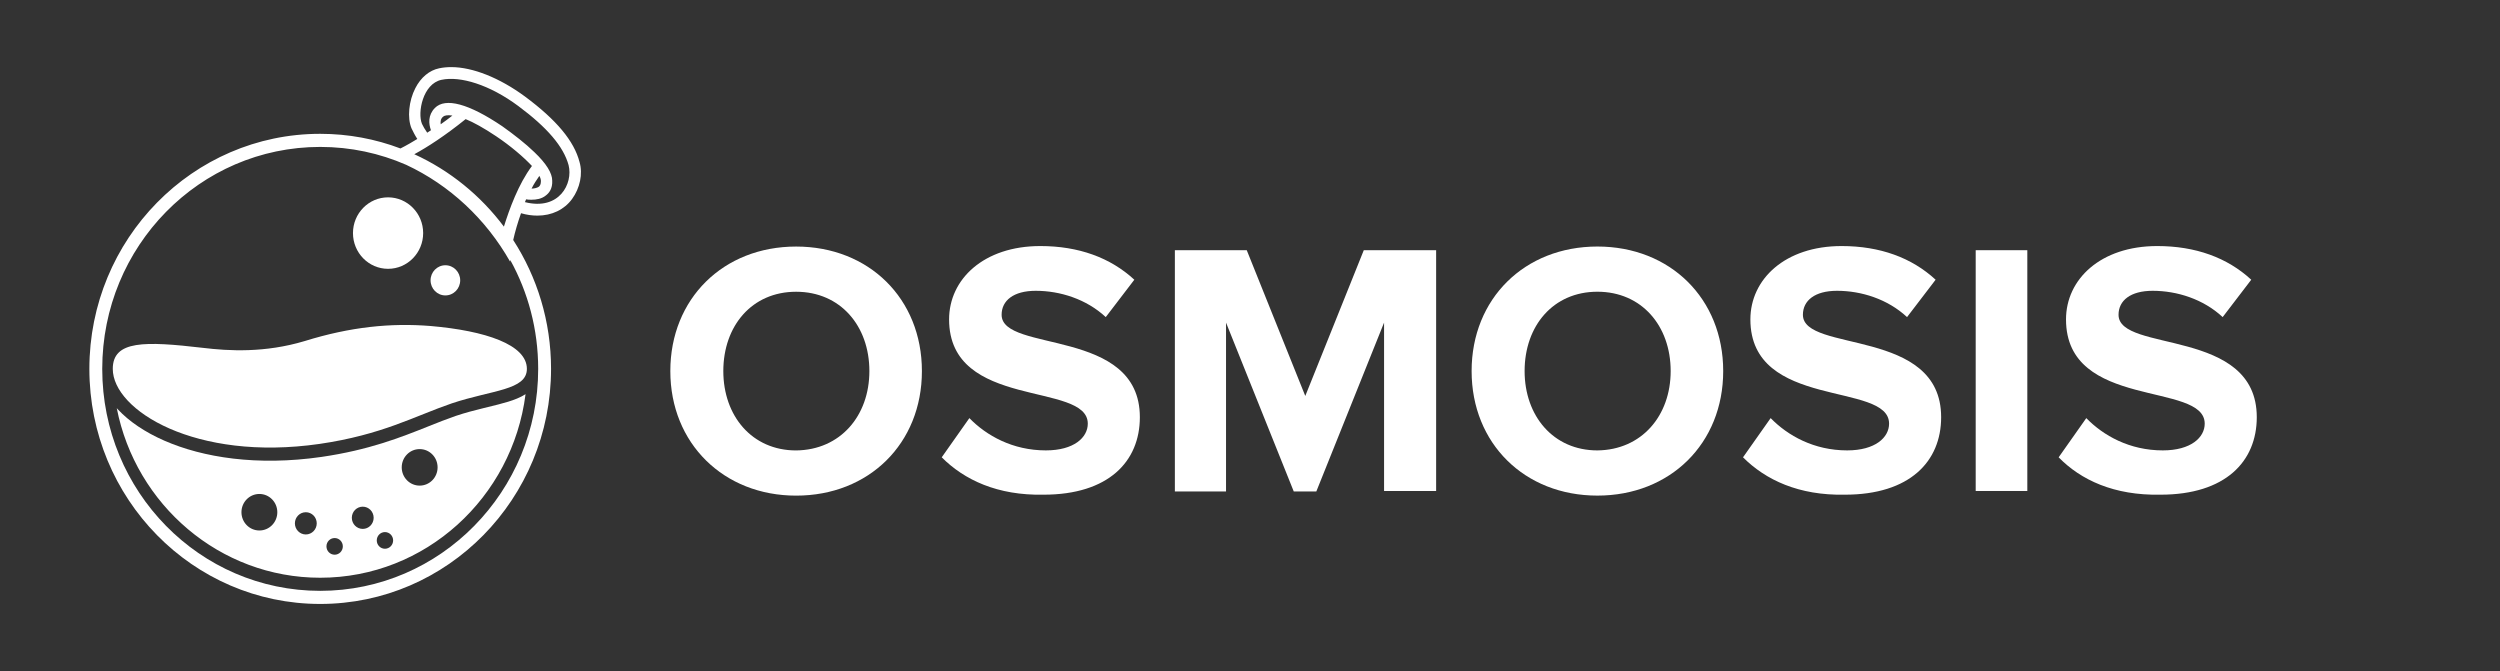
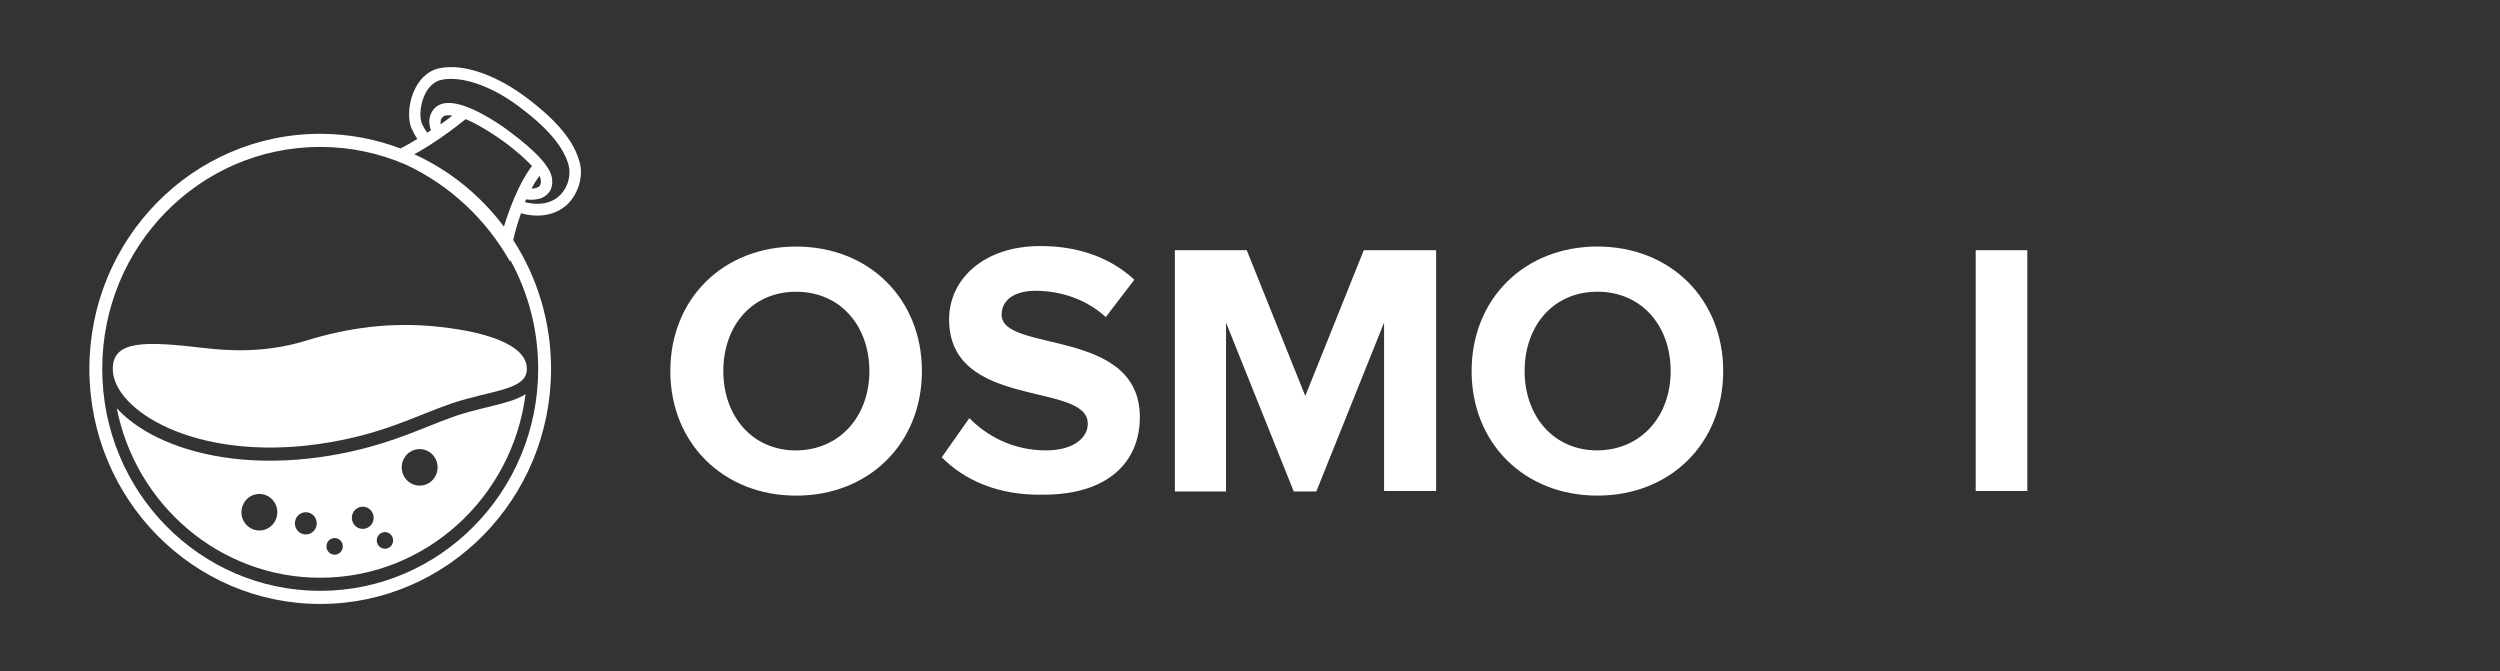
<svg xmlns="http://www.w3.org/2000/svg" width="190" height="51" viewBox="0 0 190 51" fill="none">
  <rect x="0" y="0" width="190" height="51" fill="#333333" stroke="none" />
  <path d="M50.945 28.203C50.945 22.699 54.972 18.738 60.505 18.738C66.038 18.738 70.065 22.699 70.065 28.203C70.065 33.707 66.038 37.668 60.505 37.668C55.007 37.668 50.945 33.707 50.945 28.203ZM66.073 28.203C66.073 24.767 63.867 22.173 60.505 22.173C57.143 22.173 54.972 24.767 54.972 28.203C54.972 31.603 57.143 34.233 60.505 34.233C63.867 34.197 66.073 31.603 66.073 28.203Z" fill="white" />
  <path d="M71.571 34.756L73.672 31.776C74.968 33.108 76.964 34.23 79.485 34.23C81.621 34.23 82.672 33.249 82.672 32.197C82.672 28.972 72.131 31.18 72.131 24.274C72.131 21.224 74.758 18.7 79.065 18.7C81.972 18.7 84.388 19.577 86.209 21.259L84.038 24.099C82.567 22.732 80.571 22.101 78.715 22.101C77.034 22.101 76.123 22.837 76.123 23.924C76.123 26.833 86.629 24.87 86.629 31.706C86.629 35.072 84.248 37.596 79.31 37.596C75.808 37.666 73.287 36.474 71.571 34.756Z" fill="white" />
  <path d="M105.189 37.35V24.519L100.041 37.35H98.325L93.178 24.519V37.35H89.29V19.015H94.753L99.201 30.093L103.648 19.015H109.146V37.315H105.189V37.35Z" fill="white" />
  <path d="M111.843 28.201C111.843 22.697 115.87 18.736 121.403 18.736C126.936 18.736 130.963 22.697 130.963 28.201C130.963 33.705 126.936 37.666 121.403 37.666C115.87 37.666 111.843 33.705 111.843 28.201ZM126.971 28.201C126.971 24.765 124.765 22.171 121.403 22.171C118.041 22.171 115.87 24.765 115.87 28.201C115.87 31.601 118.041 34.231 121.403 34.231C124.765 34.196 126.971 31.601 126.971 28.201Z" fill="white" />
-   <path d="M132.469 34.756L134.57 31.776C135.866 33.108 137.862 34.23 140.383 34.23C142.519 34.23 143.57 33.249 143.57 32.197C143.57 28.972 133.029 31.18 133.029 24.274C133.029 21.224 135.656 18.7 139.963 18.7C142.869 18.7 145.286 19.577 147.107 21.259L144.936 24.099C143.465 22.732 141.469 22.101 139.613 22.101C137.932 22.101 137.021 22.837 137.021 23.924C137.021 26.833 147.527 24.87 147.527 31.706C147.527 35.072 145.146 37.596 140.208 37.596C136.706 37.666 134.185 36.474 132.469 34.756Z" fill="white" />
  <path d="M150.153 37.35V19.015H154.076V37.315H150.153V37.35Z" fill="white" />
-   <path d="M156.457 34.756L158.558 31.776C159.854 33.108 161.85 34.23 164.371 34.23C166.507 34.23 167.558 33.249 167.558 32.197C167.558 28.972 157.017 31.18 157.017 24.274C157.017 21.224 159.643 18.7 163.951 18.7C166.857 18.7 169.274 19.577 171.095 21.259L168.923 24.099C167.453 22.732 165.457 22.101 163.601 22.101C161.92 22.101 161.009 22.837 161.009 23.924C161.009 26.833 171.515 24.87 171.515 31.706C171.515 35.072 169.134 37.596 164.196 37.596C160.659 37.666 158.138 36.474 156.457 34.756Z" fill="white" />
  <path fill-rule="evenodd" clip-rule="evenodd" d="M39.895 7.333C42.295 9.114 43.629 10.713 44.044 12.312C44.31 13.218 44.073 14.304 43.48 15.119C42.888 15.934 41.94 16.387 40.843 16.387C40.428 16.387 40.013 16.326 39.598 16.205C39.352 16.903 39.148 17.59 39.004 18.241C40.821 21.053 41.88 24.419 41.88 28.035C41.88 37.903 34.027 45.9 24.336 45.9C14.646 45.9 6.792 37.903 6.792 28.035C6.792 18.167 14.646 10.17 24.336 10.17C26.479 10.17 28.534 10.563 30.435 11.283C30.648 11.176 30.885 11.049 31.147 10.899C31.323 10.796 31.513 10.684 31.715 10.561C31.537 10.29 31.389 9.988 31.271 9.747C30.945 8.963 31.064 7.665 31.567 6.699C31.982 5.885 32.634 5.342 33.375 5.191C33.671 5.13 33.968 5.1 34.294 5.1C35.924 5.1 37.968 5.915 39.895 7.333ZM31.482 11.719L31.502 11.707L31.508 11.709C32.456 11.196 33.819 10.321 35.39 9.053C35.983 9.295 36.753 9.717 37.702 10.351C38.828 11.105 39.806 11.95 40.428 12.614C39.393 14 38.712 15.897 38.297 17.224C36.523 14.855 34.181 12.95 31.482 11.719ZM30.865 12.524C28.862 11.65 26.655 11.166 24.336 11.166C15.179 11.166 7.77 18.71 7.77 28.035C7.77 37.36 15.179 44.904 24.336 44.904C33.464 44.904 40.902 37.36 40.902 28.035C40.902 25.027 40.131 22.204 38.779 19.76L38.769 19.887C36.943 16.66 34.185 14.073 30.865 12.524ZM32.753 9.898C32.656 9.963 32.561 10.025 32.468 10.086C32.288 9.827 32.153 9.598 32.071 9.416C31.715 8.571 32.13 6.368 33.553 6.066C34.975 5.764 37.198 6.428 39.391 8.058C41.584 9.687 42.828 11.136 43.214 12.554C43.564 13.951 42.505 16.023 39.895 15.362C39.924 15.291 39.953 15.22 39.983 15.149C40.102 15.179 40.25 15.179 40.398 15.179C40.754 15.179 41.169 15.119 41.495 14.847C41.732 14.666 41.999 14.334 41.969 13.731C41.969 13.158 41.525 12.433 40.606 11.558C39.954 10.924 39.065 10.23 38.176 9.597C35.627 7.876 33.849 7.394 33.049 8.208C32.516 8.752 32.575 9.415 32.753 9.898ZM40.991 13.369C41.08 13.52 41.11 13.671 41.11 13.761C41.11 14.032 41.021 14.123 40.962 14.183L40.962 14.184C40.843 14.274 40.606 14.334 40.398 14.334C40.576 13.973 40.783 13.671 40.99 13.37L40.991 13.369ZM33.671 8.872C33.76 8.782 33.997 8.721 34.383 8.782C34.086 9.023 33.79 9.234 33.493 9.446C33.464 9.234 33.493 9.023 33.671 8.872Z" fill="white" />
-   <path d="M29.493 20.43C30.966 20.43 32.16 19.214 32.16 17.714C32.16 16.214 30.966 14.998 29.493 14.998C28.02 14.998 26.826 16.214 26.826 17.714C26.826 19.214 28.02 20.43 29.493 20.43Z" fill="white" />
-   <path d="M33.849 22.452C34.471 22.452 34.975 21.939 34.975 21.305C34.975 20.672 34.471 20.159 33.849 20.159C33.227 20.159 32.723 20.672 32.723 21.305C32.723 21.939 33.227 22.452 33.849 22.452Z" fill="white" />
  <path fill-rule="evenodd" clip-rule="evenodd" d="M8.874 31.02C8.905 31.055 8.937 31.09 8.969 31.124C9.819 32.033 11.021 32.846 12.489 33.489C15.43 34.776 19.548 35.43 24.42 34.728L24.421 34.728C28.054 34.2 30.464 33.238 32.553 32.404L32.553 32.404L32.553 32.404C33.276 32.115 33.961 31.842 34.645 31.607C35.366 31.365 36.071 31.183 36.743 31.018C36.857 30.99 36.971 30.962 37.085 30.934L37.085 30.934C37.626 30.802 38.16 30.673 38.623 30.529C39.071 30.391 39.539 30.216 39.942 29.957C38.941 37.822 32.33 43.908 24.336 43.908C16.707 43.908 10.313 38.364 8.874 31.02ZM24.072 39.774C24.072 40.241 23.7 40.619 23.242 40.619C22.784 40.619 22.412 40.241 22.412 39.774C22.412 39.307 22.784 38.929 23.242 38.929C23.7 38.929 24.072 39.307 24.072 39.774ZM27.569 40.197C28.027 40.197 28.398 39.818 28.398 39.352C28.398 38.885 28.027 38.507 27.569 38.507C27.11 38.507 26.739 38.885 26.739 39.352C26.739 39.818 27.11 40.197 27.569 40.197ZM26.055 41.524C26.055 41.874 25.776 42.158 25.433 42.158C25.089 42.158 24.81 41.874 24.81 41.524C24.81 41.174 25.089 40.891 25.433 40.891C25.776 40.891 26.055 41.174 26.055 41.524ZM29.256 41.705C29.599 41.705 29.878 41.422 29.878 41.072C29.878 40.722 29.599 40.438 29.256 40.438C28.912 40.438 28.634 40.722 28.634 41.072C28.634 41.422 28.912 41.705 29.256 41.705ZM21.076 38.929C21.076 39.696 20.466 40.317 19.713 40.317C18.96 40.317 18.35 39.696 18.35 38.929C18.35 38.163 18.96 37.541 19.713 37.541C20.466 37.541 21.076 38.163 21.076 38.929ZM31.894 36.907C32.647 36.907 33.257 36.286 33.257 35.519C33.257 34.752 32.647 34.131 31.894 34.131C31.141 34.131 30.531 34.752 30.531 35.519C30.531 36.286 31.141 36.907 31.894 36.907Z" fill="white" />
  <path d="M40.043 28.035C40.043 26.194 36.901 25.138 32.723 24.776C29.7 24.534 26.648 24.836 23.151 25.922C20.128 26.828 17.402 26.677 15.416 26.436C11.001 25.922 8.571 25.862 8.571 28.035C8.571 31.173 14.853 35.096 24.277 33.739C29.048 33.044 31.508 31.626 34.323 30.66C37.376 29.634 40.043 29.665 40.043 28.035Z" fill="white" />
</svg>